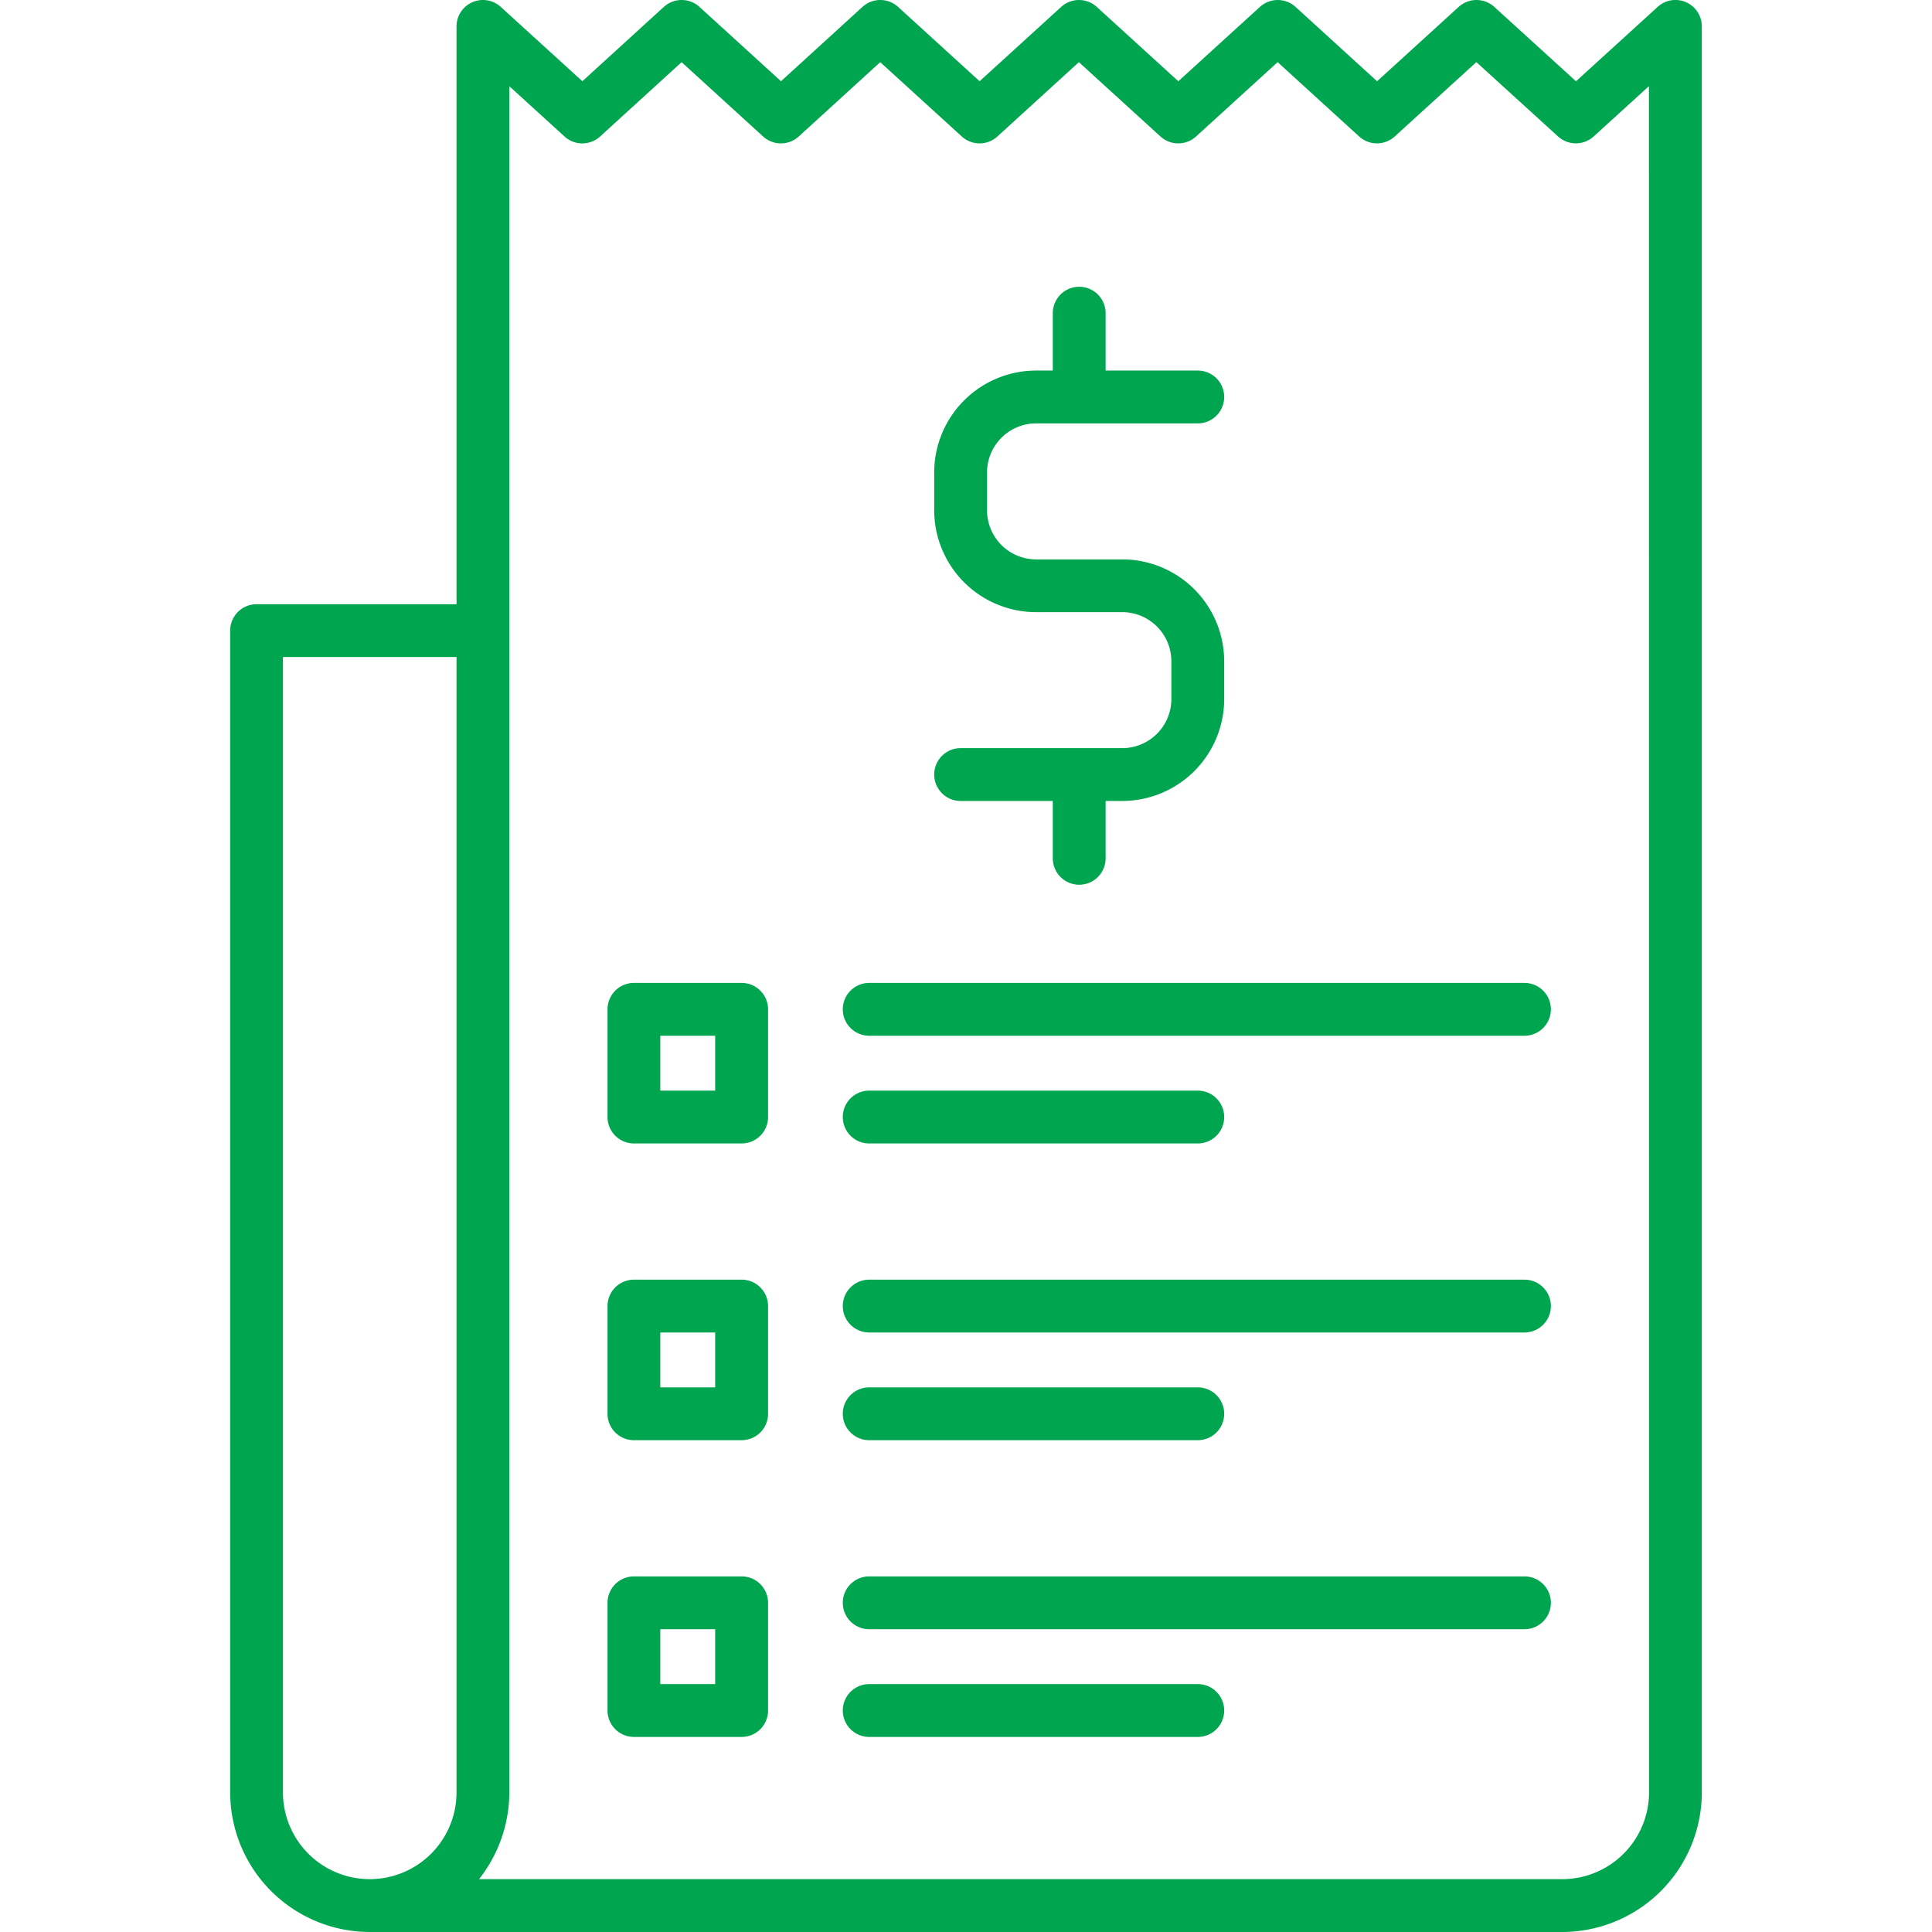
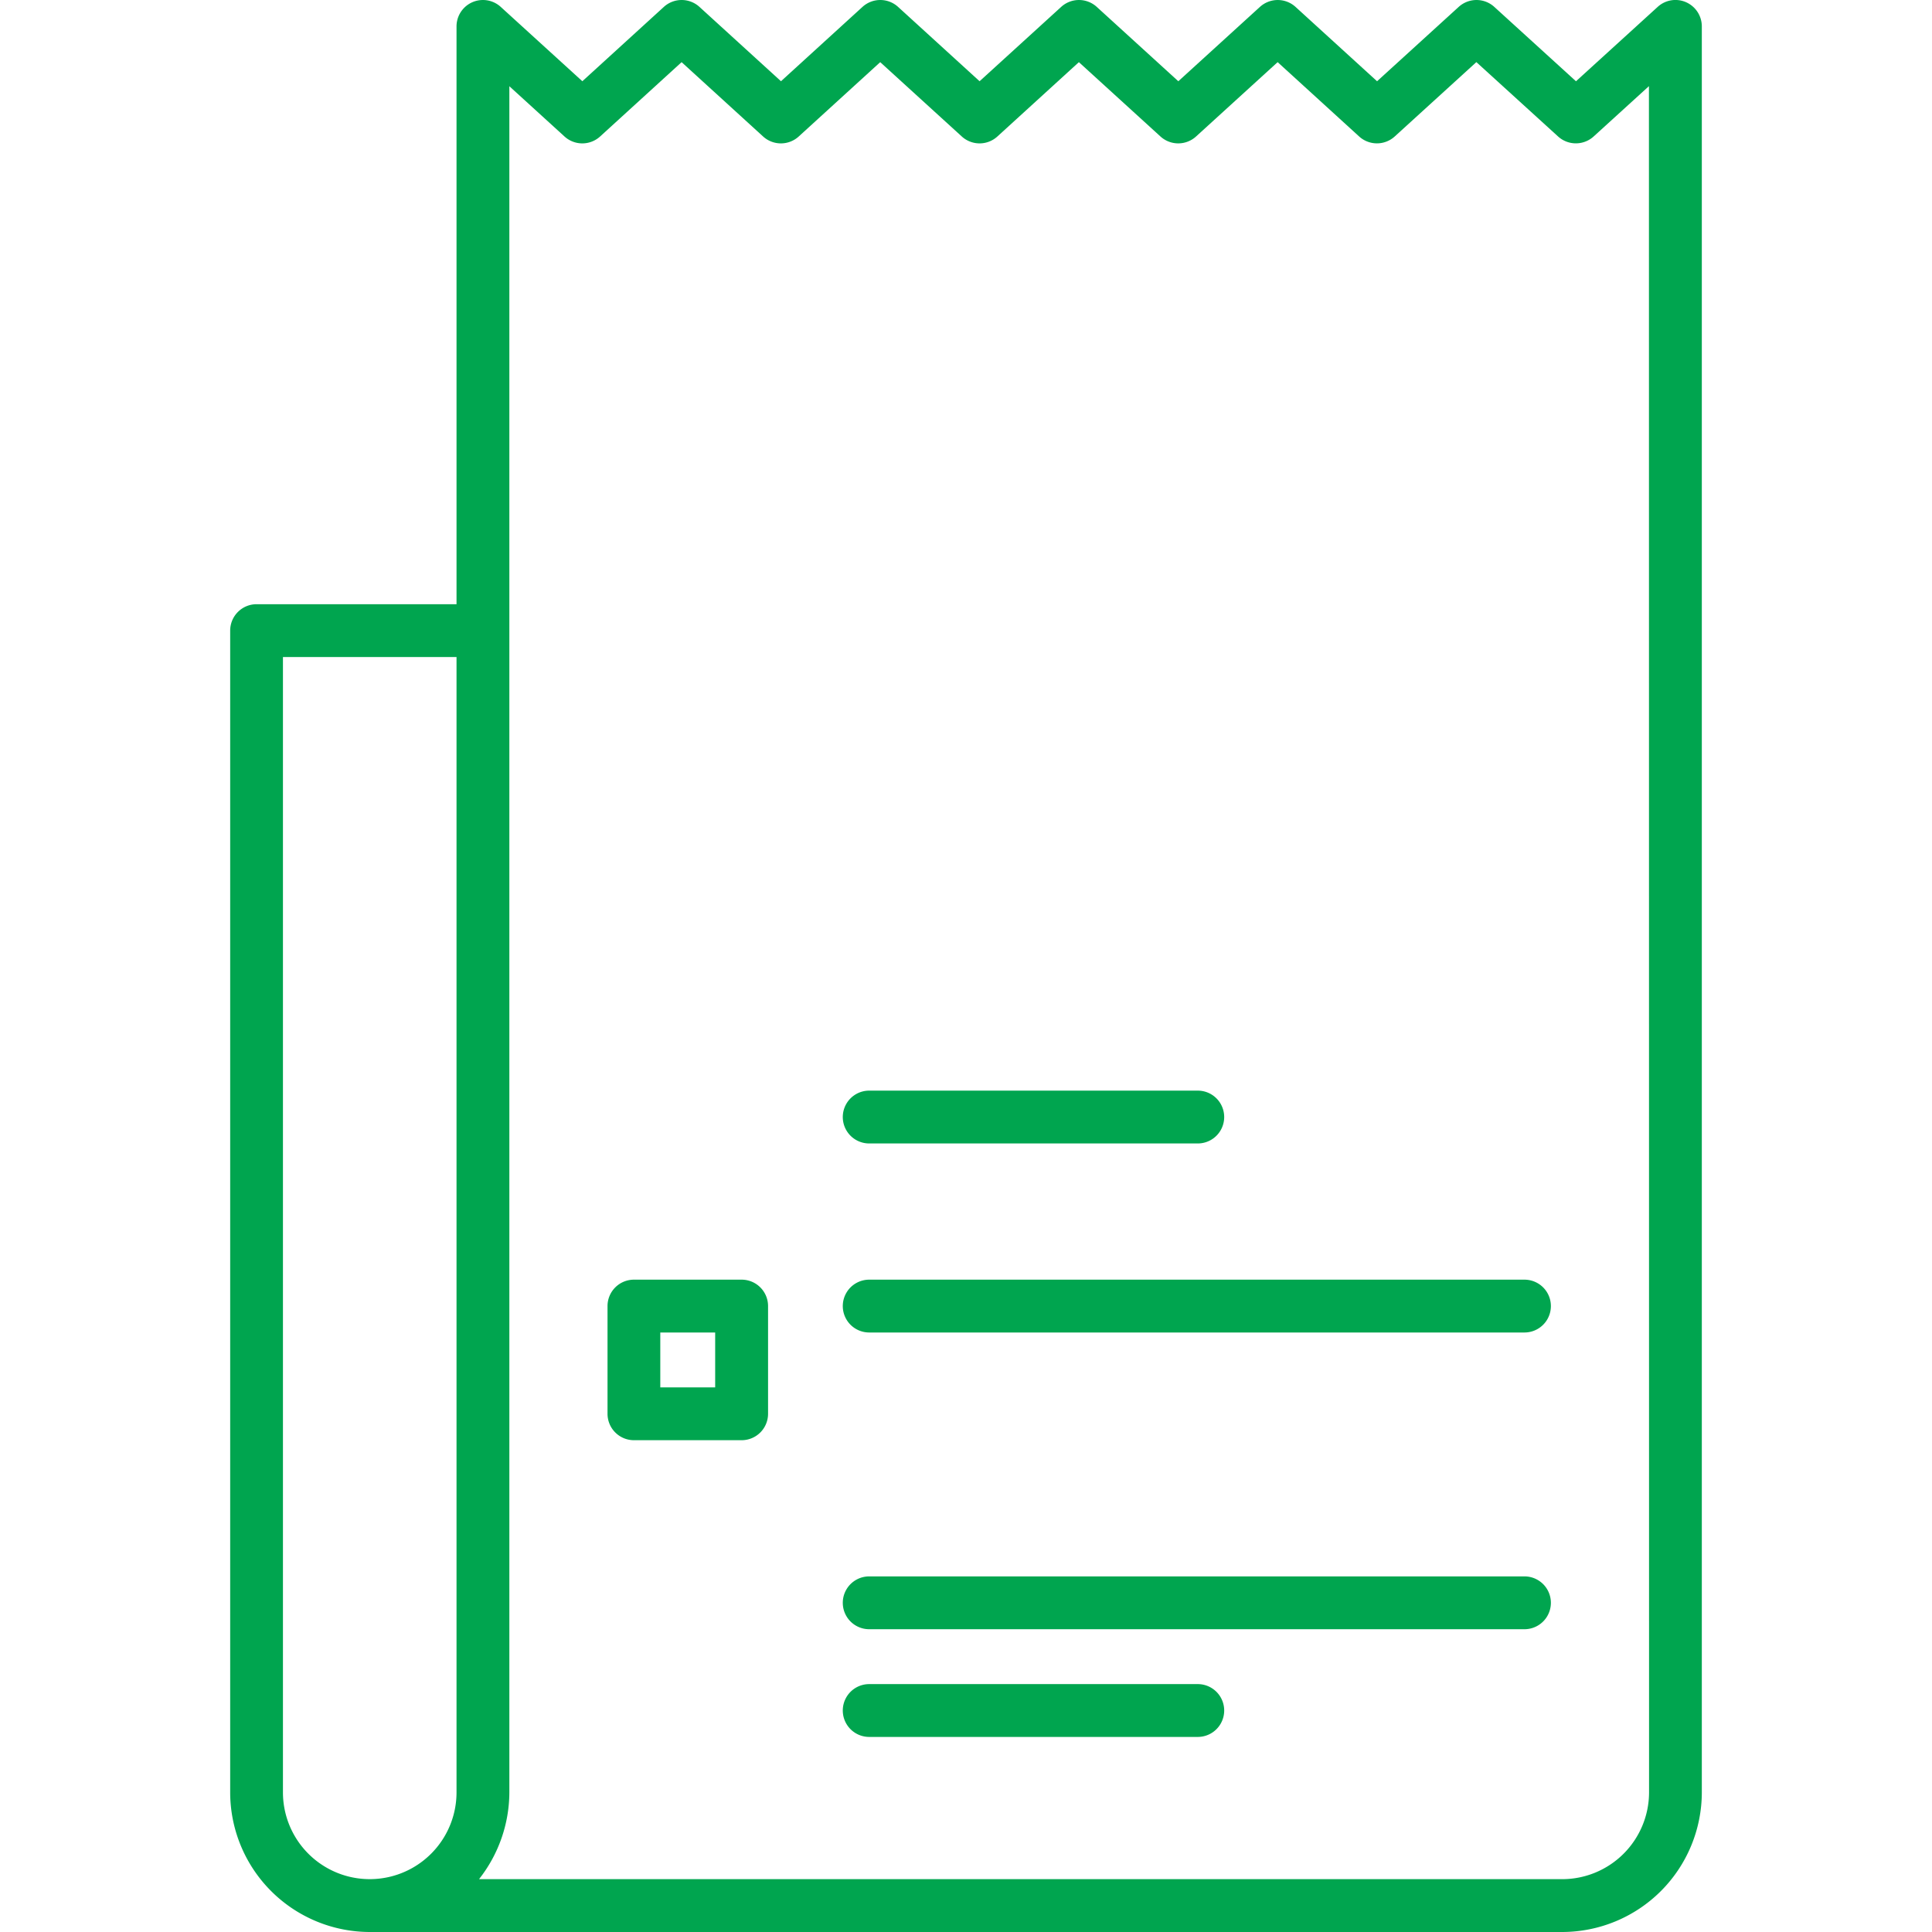
<svg xmlns="http://www.w3.org/2000/svg" version="1.1" width="512" height="512" x="0" y="0" viewBox="0 0 128 128" style="enable-background:new 0 0 512 512" xml:space="preserve" class="">
  <g>
    <g fill="rgb(0,0,0)">
      <path d="m111.711.149a1.742 1.742 0 0 0 -1.885.307l-5.413 4.928-5.413-4.928a1.751 1.751 0 0 0 -2.356 0l-5.41 4.927-5.402-4.926a1.752 1.752 0 0 0 -2.358 0l-5.407 4.926-5.404-4.926a1.749 1.749 0 0 0 -2.357 0l-5.406 4.925-5.4-4.925a1.75 1.75 0 0 0 -2.358 0l-5.4 4.925-5.401-4.925a1.751 1.751 0 0 0 -2.359 0l-5.4 4.925-5.407-4.925a1.75 1.75 0 0 0 -2.929 1.293v38.28h-13.246a1.75 1.75 0 0 0 -1.75 1.75v76.968a9.26 9.26 0 0 0 9.25 9.252h79a9.26 9.26 0 0 0 9.25-9.25v-117a1.751 1.751 0 0 0 -1.039-1.601zm-92.965 118.6v-75.219h11.5v75.218a5.75 5.75 0 0 1 -11.5 0zm90.508 0a5.757 5.757 0 0 1 -5.75 5.75h-71.767a9.332 9.332 0 0 0 2.009-5.75v-113.036l3.654 3.33a1.75 1.75 0 0 0 2.358 0l5.4-4.925 5.4 4.925a1.751 1.751 0 0 0 2.359 0l5.4-4.925 5.405 4.925a1.749 1.749 0 0 0 2.357 0l5.4-4.925 5.405 4.925a1.751 1.751 0 0 0 2.357 0l5.406-4.926 5.4 4.925a1.751 1.751 0 0 0 2.357 0l5.409-4.927 5.414 4.927a1.752 1.752 0 0 0 2.356 0l3.663-3.334z" fill="#00a54f" data-original="#000000" style="" class="" />
-       <path d="m74.356 49.566h-10.712a1.75 1.75 0 0 0 0 3.5h6.106v3.8a1.75 1.75 0 0 0 3.5 0v-3.8h1.106a6.758 6.758 0 0 0 6.75-6.75v-2.505a6.758 6.758 0 0 0 -6.75-6.75h-5.712a3.254 3.254 0 0 1 -3.25-3.25v-2.511a3.254 3.254 0 0 1 3.25-3.25h10.712a1.75 1.75 0 0 0 0-3.5h-6.106v-3.8a1.75 1.75 0 0 0 -3.5 0v3.8h-1.106a6.758 6.758 0 0 0 -6.75 6.75v2.507a6.758 6.758 0 0 0 6.75 6.75h5.712a3.254 3.254 0 0 1 3.25 3.25v2.505a3.254 3.254 0 0 1 -3.25 3.254z" fill="#00a54f" data-original="#000000" style="" class="" />
-       <path d="m49.132 65.121h-7.132a1.75 1.75 0 0 0 -1.75 1.75v7.136a1.75 1.75 0 0 0 1.75 1.75h7.136a1.75 1.75 0 0 0 1.75-1.75v-7.136a1.75 1.75 0 0 0 -1.754-1.75zm-1.75 7.136h-3.636v-3.636h3.636z" fill="#00a54f" data-original="#000000" style="" class="" />
      <path d="m49.132 84.781h-7.132a1.75 1.75 0 0 0 -1.75 1.75v7.136a1.75 1.75 0 0 0 1.75 1.75h7.136a1.75 1.75 0 0 0 1.75-1.75v-7.136a1.75 1.75 0 0 0 -1.754-1.75zm-1.75 7.136h-3.636v-3.636h3.636z" fill="#00a54f" data-original="#000000" style="" class="" />
-       <path d="m49.132 104.44h-7.132a1.751 1.751 0 0 0 -1.75 1.75v7.136a1.75 1.75 0 0 0 1.75 1.75h7.136a1.75 1.75 0 0 0 1.75-1.75v-7.136a1.751 1.751 0 0 0 -1.754-1.75zm-1.75 7.136h-3.636v-3.636h3.636z" fill="#00a54f" data-original="#000000" style="" class="" />
-       <path d="m101 65.121h-43.413a1.75 1.75 0 0 0 0 3.5h43.413a1.75 1.75 0 0 0 0-3.5z" fill="#00a54f" data-original="#000000" style="" class="" />
      <path d="m57.587 75.757h21.769a1.75 1.75 0 0 0 0-3.5h-21.769a1.75 1.75 0 1 0 0 3.5z" fill="#00a54f" data-original="#000000" style="" class="" />
      <path d="m101 84.781h-43.413a1.75 1.75 0 1 0 0 3.5h43.413a1.75 1.75 0 1 0 0-3.5z" fill="#00a54f" data-original="#000000" style="" class="" />
-       <path d="m57.587 95.417h21.769a1.75 1.75 0 0 0 0-3.5h-21.769a1.75 1.75 0 0 0 0 3.5z" fill="#00a54f" data-original="#000000" style="" class="" />
      <path d="m101 104.44h-43.413a1.75 1.75 0 1 0 0 3.5h43.413a1.75 1.75 0 1 0 0-3.5z" fill="#00a54f" data-original="#000000" style="" class="" />
      <path d="m79.356 111.576h-21.769a1.75 1.75 0 0 0 0 3.5h21.769a1.75 1.75 0 0 0 0-3.5z" fill="#00a54f" data-original="#000000" style="" class="" />
    </g>
  </g>
</svg>